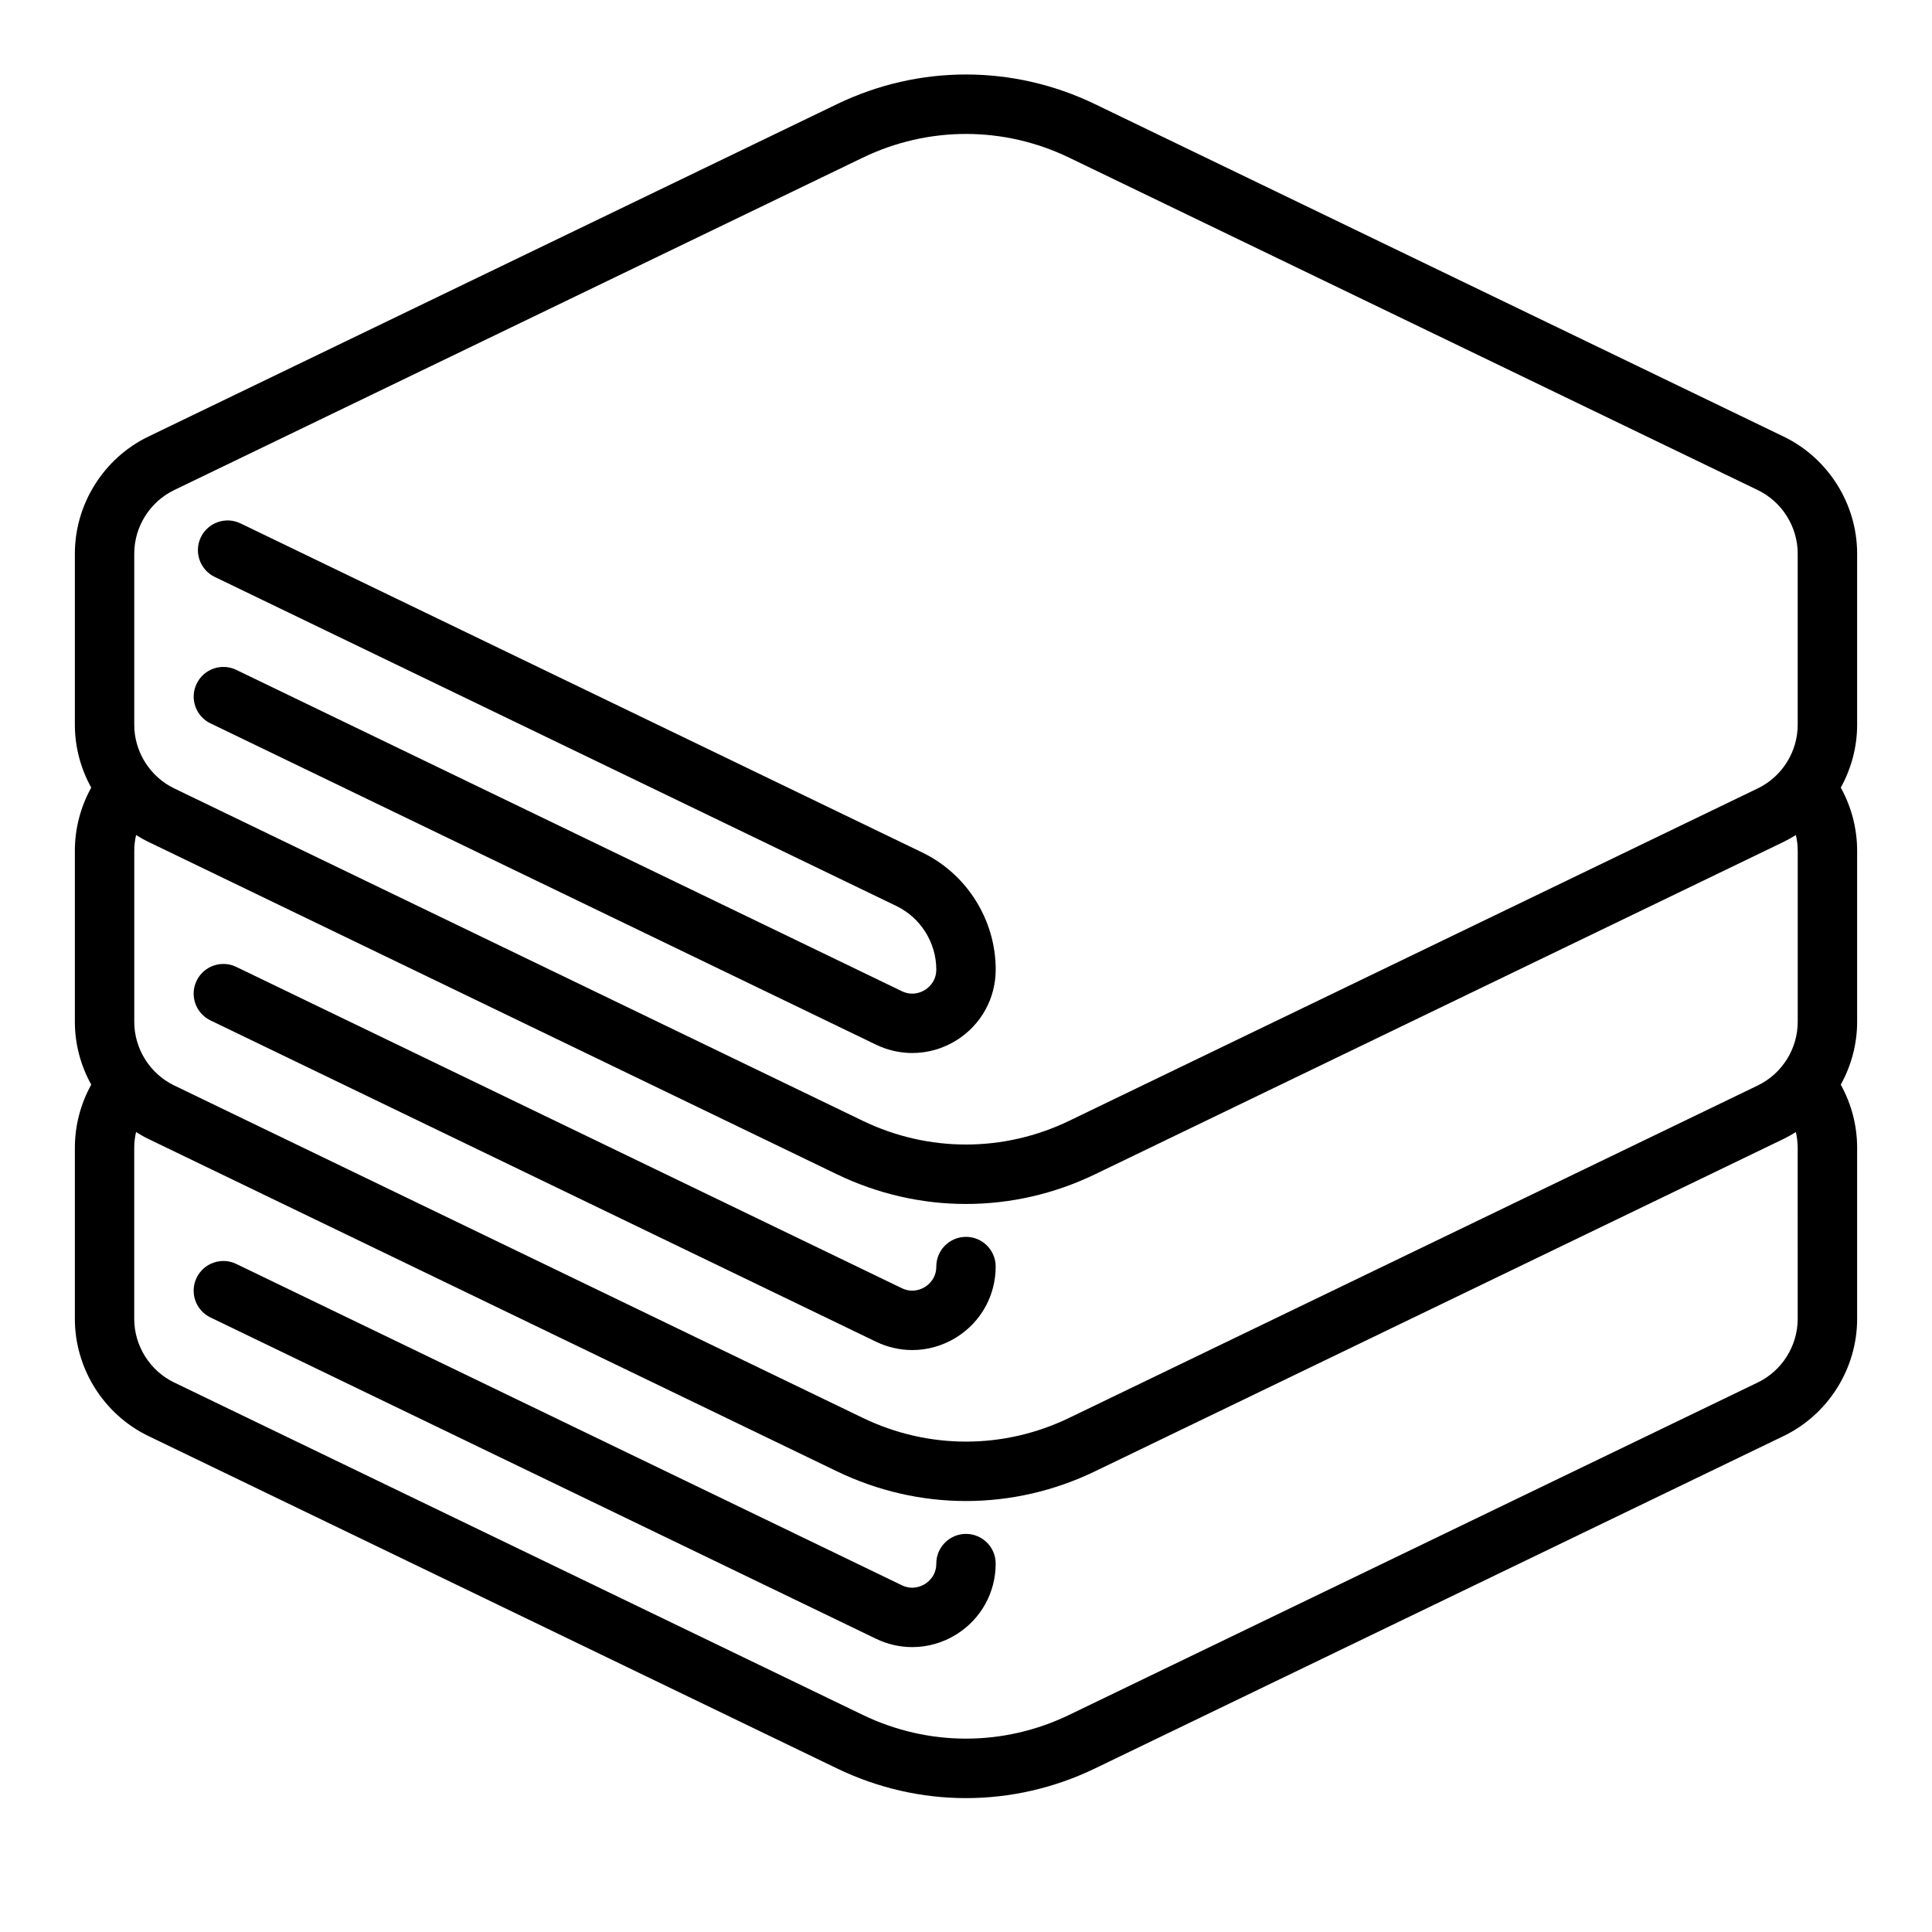
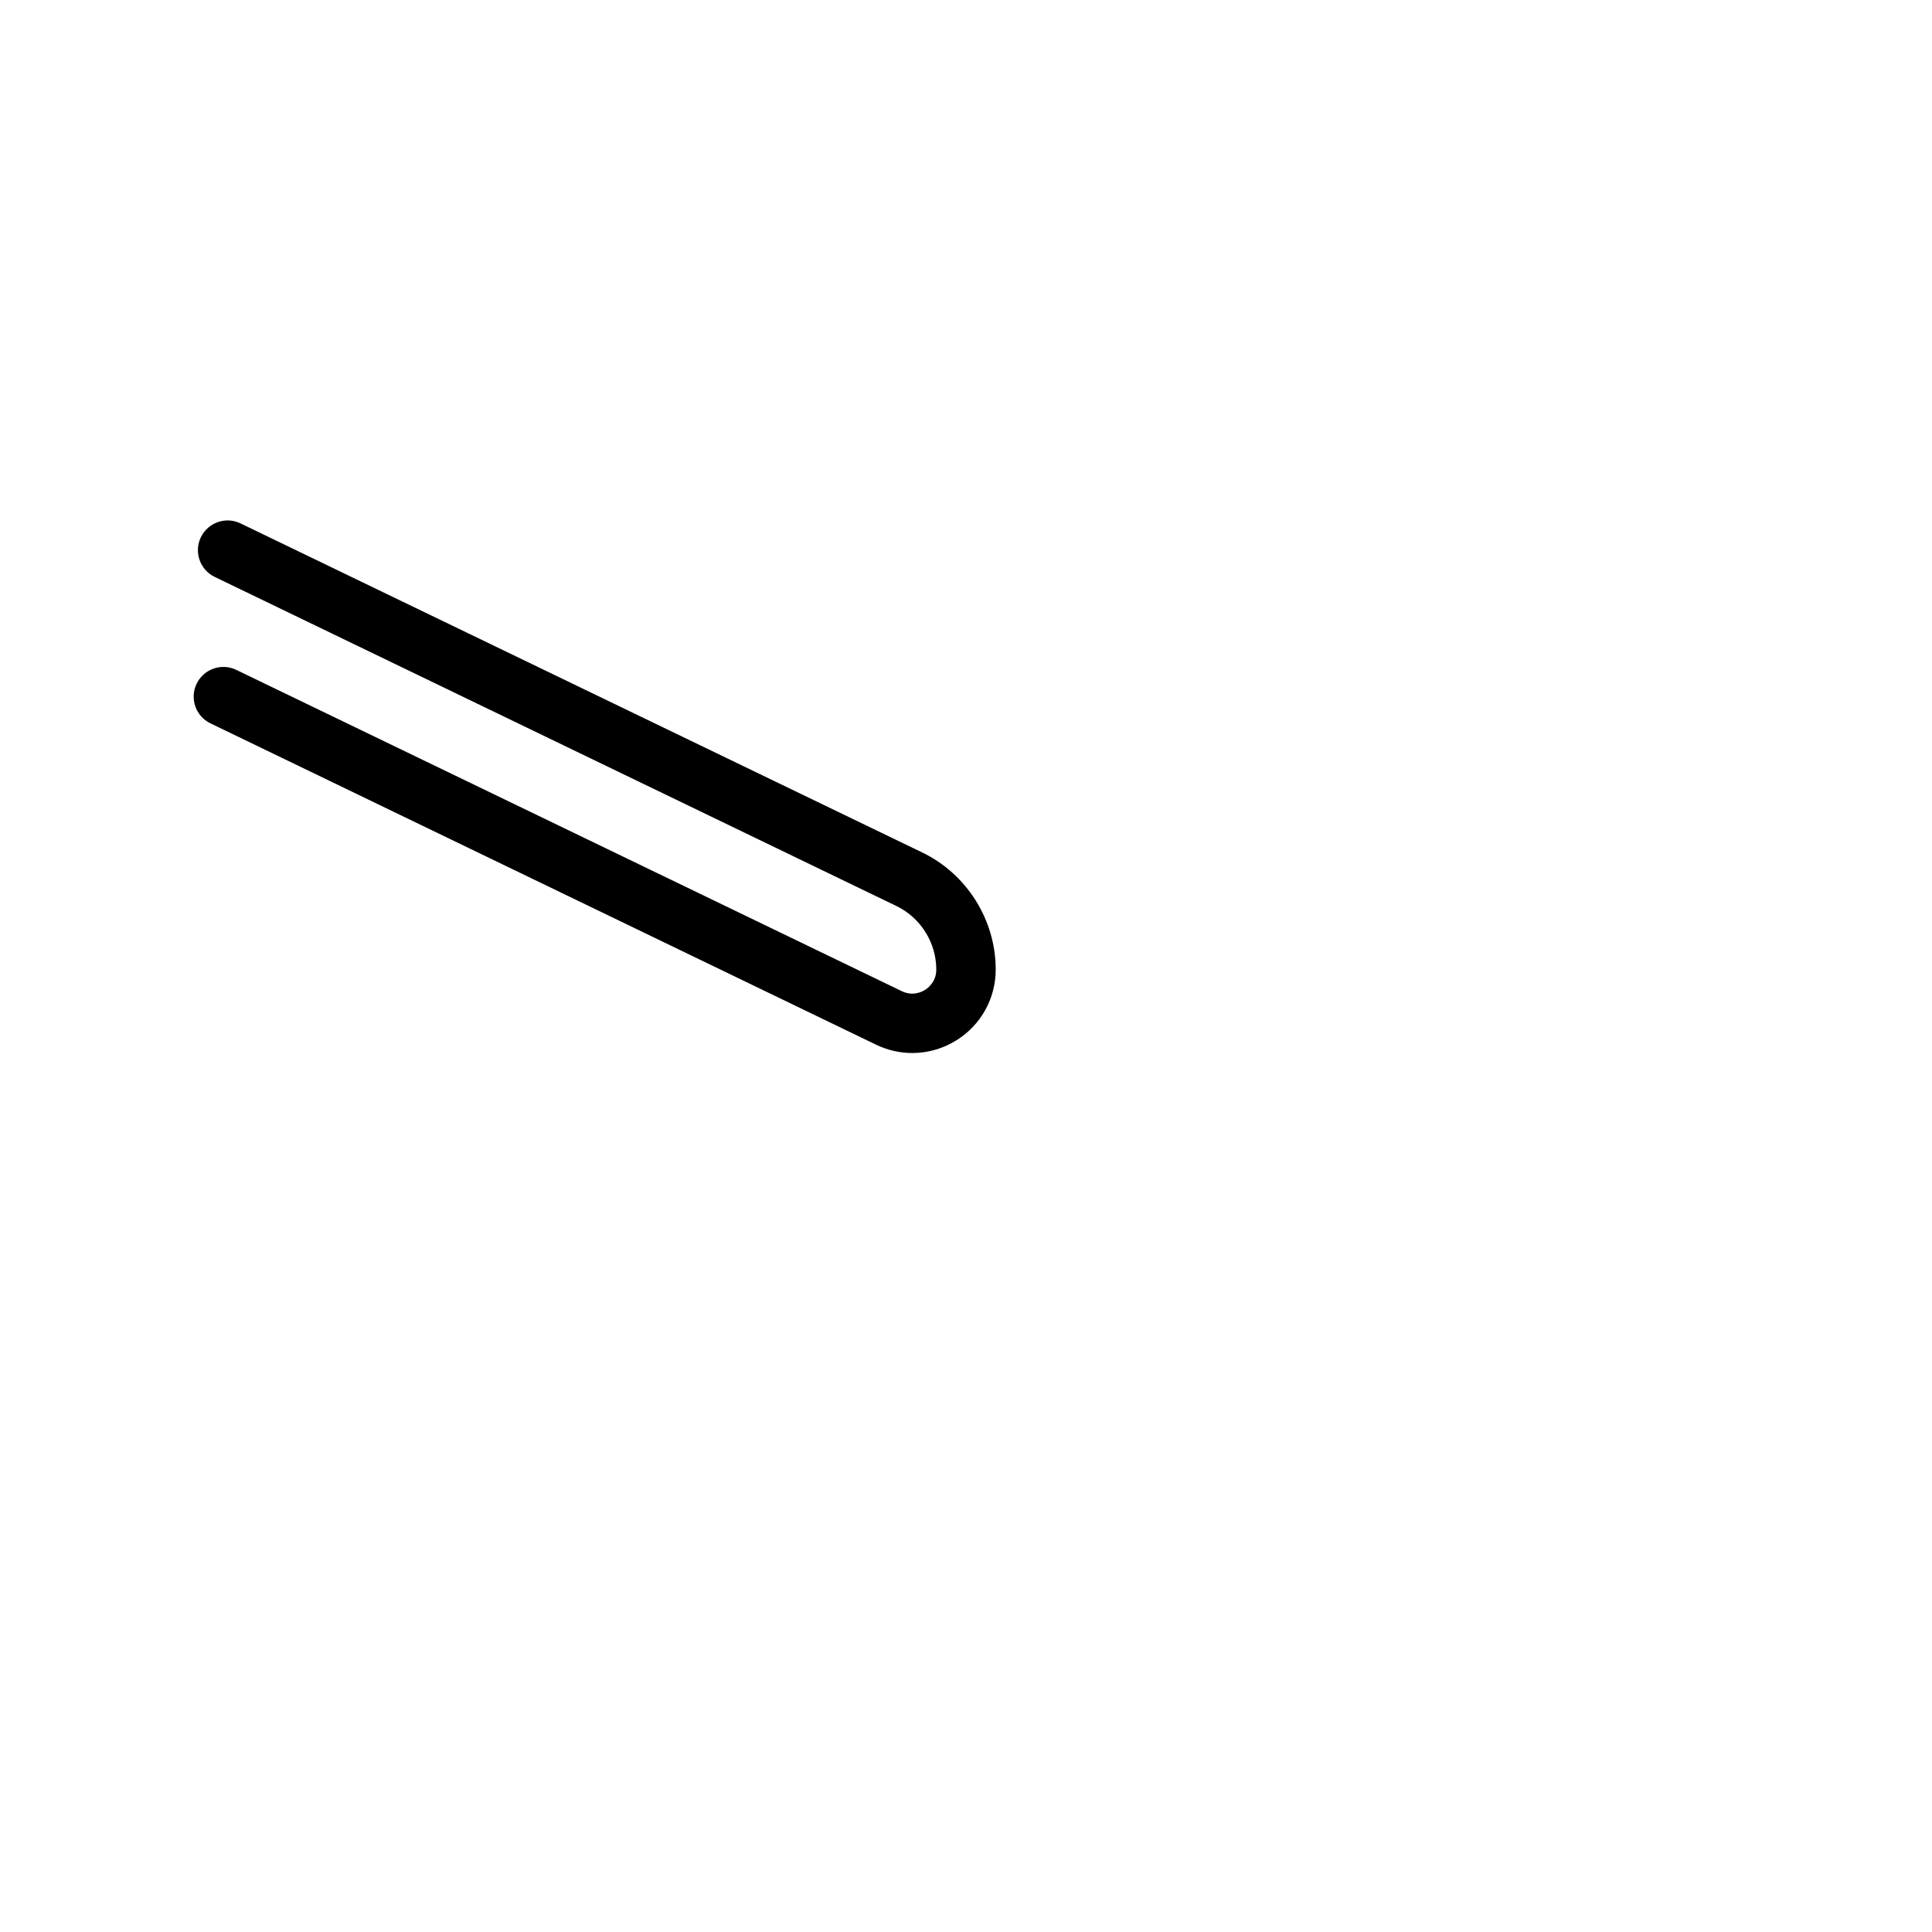
<svg xmlns="http://www.w3.org/2000/svg" fill="#000000" width="800px" height="800px" version="1.1" viewBox="144 144 512 512">
  <g>
-     <path d="m400 550.5c-4.348 0-7.871 3.523-7.871 7.871 0 3.176-2.086 4.828-2.981 5.391-0.895 0.562-3.289 1.723-6.152 0.344l-176.38-85.148c-3.91-1.891-8.621-0.25-10.512 3.668-1.891 3.914-0.25 8.621 3.668 10.512l176.37 85.145c3.066 1.48 6.352 2.215 9.625 2.215 4.078 0 8.141-1.141 11.742-3.402 6.484-4.07 10.355-11.07 10.355-18.727 0-4.348-3.523-7.871-7.871-7.871z" />
-     <path d="m400 471.78c-4.348 0-7.871 3.523-7.871 7.871 0 3.176-2.086 4.828-2.981 5.391-0.895 0.562-3.289 1.723-6.152 0.344l-176.38-85.148c-3.91-1.891-8.621-0.25-10.512 3.668-1.891 3.914-0.25 8.621 3.668 10.512l176.37 85.145c3.066 1.48 6.352 2.215 9.625 2.215 4.078 0 8.141-1.141 11.742-3.402 6.484-4.07 10.355-11.07 10.355-18.727 0-4.348-3.523-7.871-7.871-7.871z" />
    <path d="m199.78 335.7 176.37 85.145c3.066 1.48 6.352 2.215 9.625 2.215 4.078 0 8.141-1.141 11.742-3.402 6.484-4.07 10.355-11.07 10.355-18.727 0-13.133-7.641-25.305-19.469-31.016l-180.66-87.207c-3.914-1.891-8.621-0.25-10.512 3.668-1.891 3.914-0.25 8.621 3.668 10.512l180.66 87.215c6.418 3.102 10.566 9.707 10.566 16.836 0 3.176-2.086 4.828-2.981 5.391s-3.289 1.723-6.152 0.344l-176.37-85.148c-3.91-1.891-8.621-0.25-10.512 3.668-1.891 3.914-0.25 8.621 3.668 10.512z" />
-     <path d="m636.16 290.72c0-13.133-7.641-25.305-19.469-31.016l-182.47-88.09c-21.75-10.5-46.699-10.5-68.445 0l-182.47 88.09c-11.824 5.711-19.465 17.883-19.465 31.016v45.367c0 5.91 1.559 11.617 4.336 16.637-2.82 5.086-4.336 10.855-4.336 16.719v45.363c0 5.906 1.559 11.617 4.34 16.637-2.82 5.086-4.34 10.855-4.34 16.723v45.363c0 13.129 7.641 25.305 19.465 31.02l182.47 88.086c10.879 5.254 22.547 7.883 34.223 7.883 11.672 0 23.348-2.629 34.219-7.879l182.48-88.09c11.824-5.715 19.461-17.891 19.461-31.02v-45.363c0-5.867-1.516-11.637-4.336-16.723 2.777-5.019 4.336-10.73 4.336-16.637v-45.363c0-5.867-1.516-11.637-4.336-16.719 2.777-5.019 4.336-10.727 4.336-16.637v-45.367zm-15.742 78.723v45.363c0 7.129-4.148 13.742-10.566 16.844l-182.48 88.09c-17.398 8.406-37.352 8.402-54.75 0l-182.47-88.09c-6.422-3.102-10.57-9.715-10.57-16.844v-45.363c0-1.406 0.176-2.797 0.484-4.156 1.043 0.652 2.117 1.27 3.238 1.812l182.47 88.09c10.875 5.25 22.547 7.875 34.223 7.875 11.676 0 23.348-2.625 34.223-7.875l182.47-88.09c1.121-0.543 2.191-1.16 3.238-1.812 0.309 1.355 0.484 2.75 0.484 4.152zm-440.84-78.723c0-7.129 4.148-13.738 10.566-16.836l182.47-88.09c17.398-8.398 37.355-8.398 54.758 0l182.47 88.09c6.418 3.102 10.566 9.707 10.566 16.836v45.367c0 7.129-4.148 13.738-10.566 16.836l-182.47 88.09c-17.398 8.398-37.355 8.398-54.758 0l-182.47-88.09c-6.418-3.102-10.566-9.711-10.566-16.836zm440.83 202.8c0 7.129-4.148 13.742-10.566 16.844l-182.48 88.09c-17.398 8.406-37.352 8.402-54.75 0l-182.47-88.09c-6.422-3.102-10.57-9.715-10.57-16.844v-45.363c0-1.402 0.176-2.797 0.484-4.152 1.043 0.652 2.113 1.27 3.238 1.812l182.47 88.086c10.879 5.254 22.547 7.883 34.223 7.883 11.672 0 23.348-2.629 34.219-7.879l182.48-88.09c1.121-0.543 2.191-1.16 3.234-1.812 0.309 1.355 0.484 2.746 0.484 4.152z" />
  </g>
</svg>